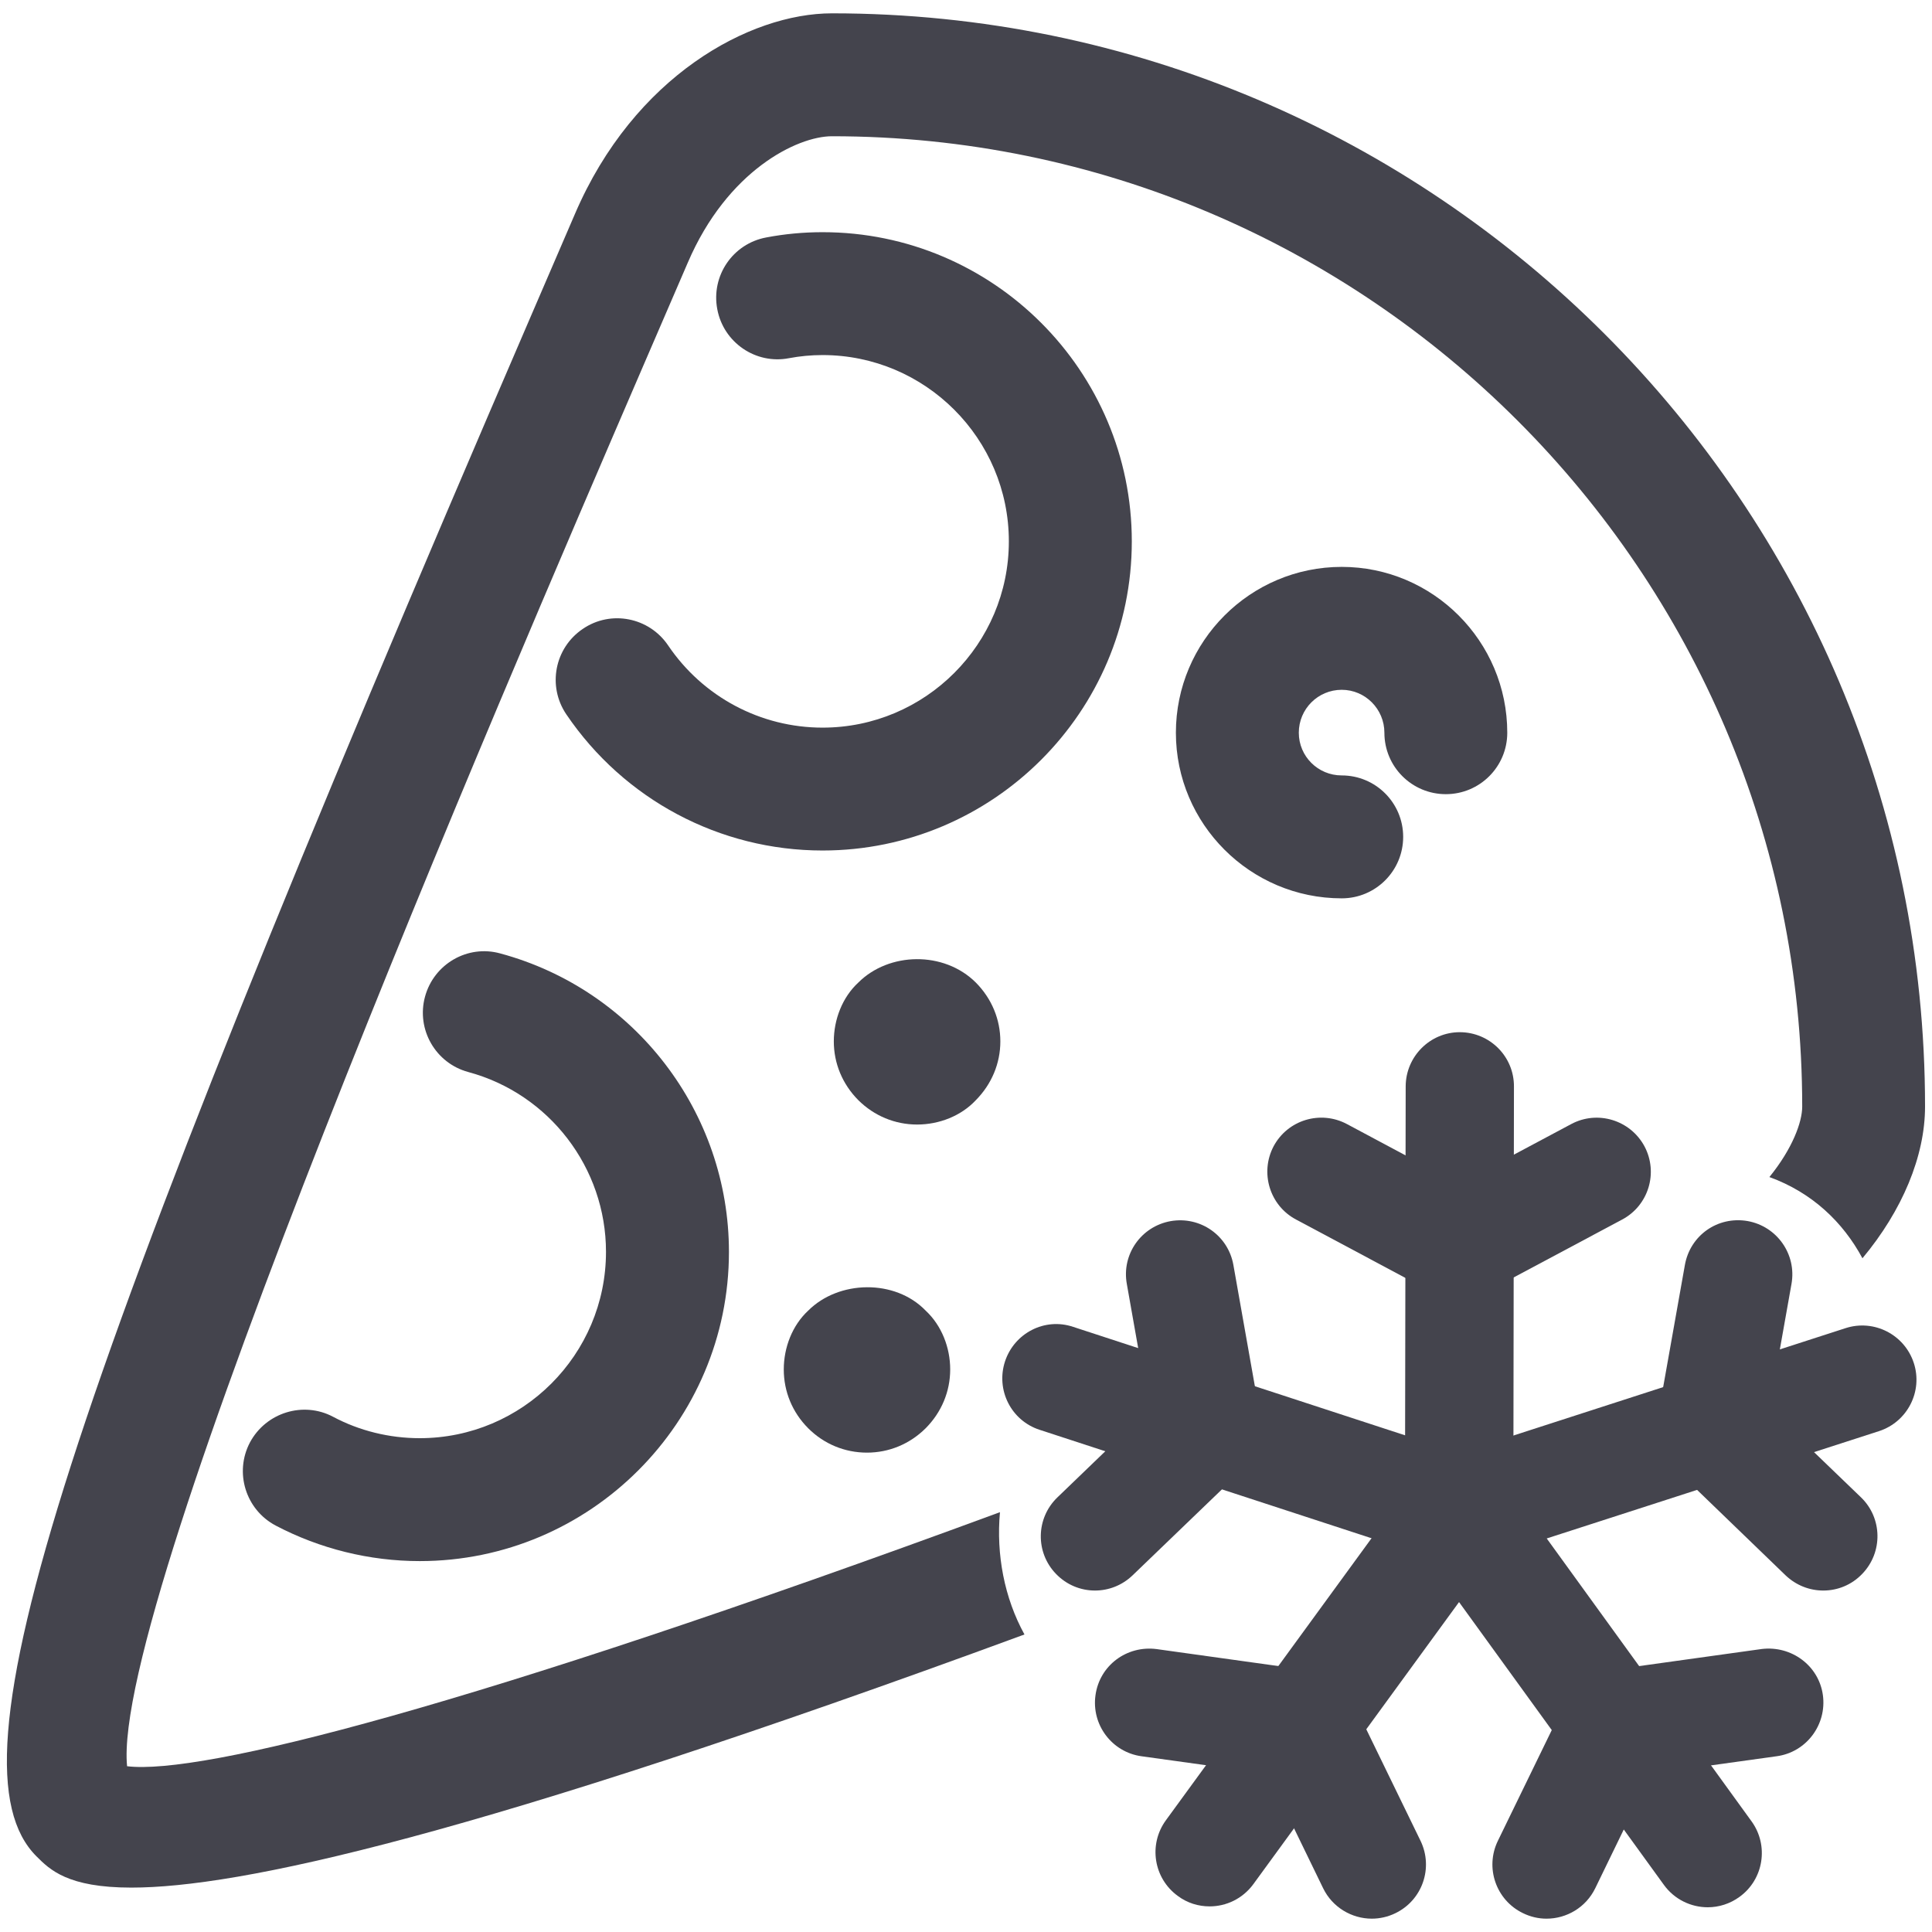
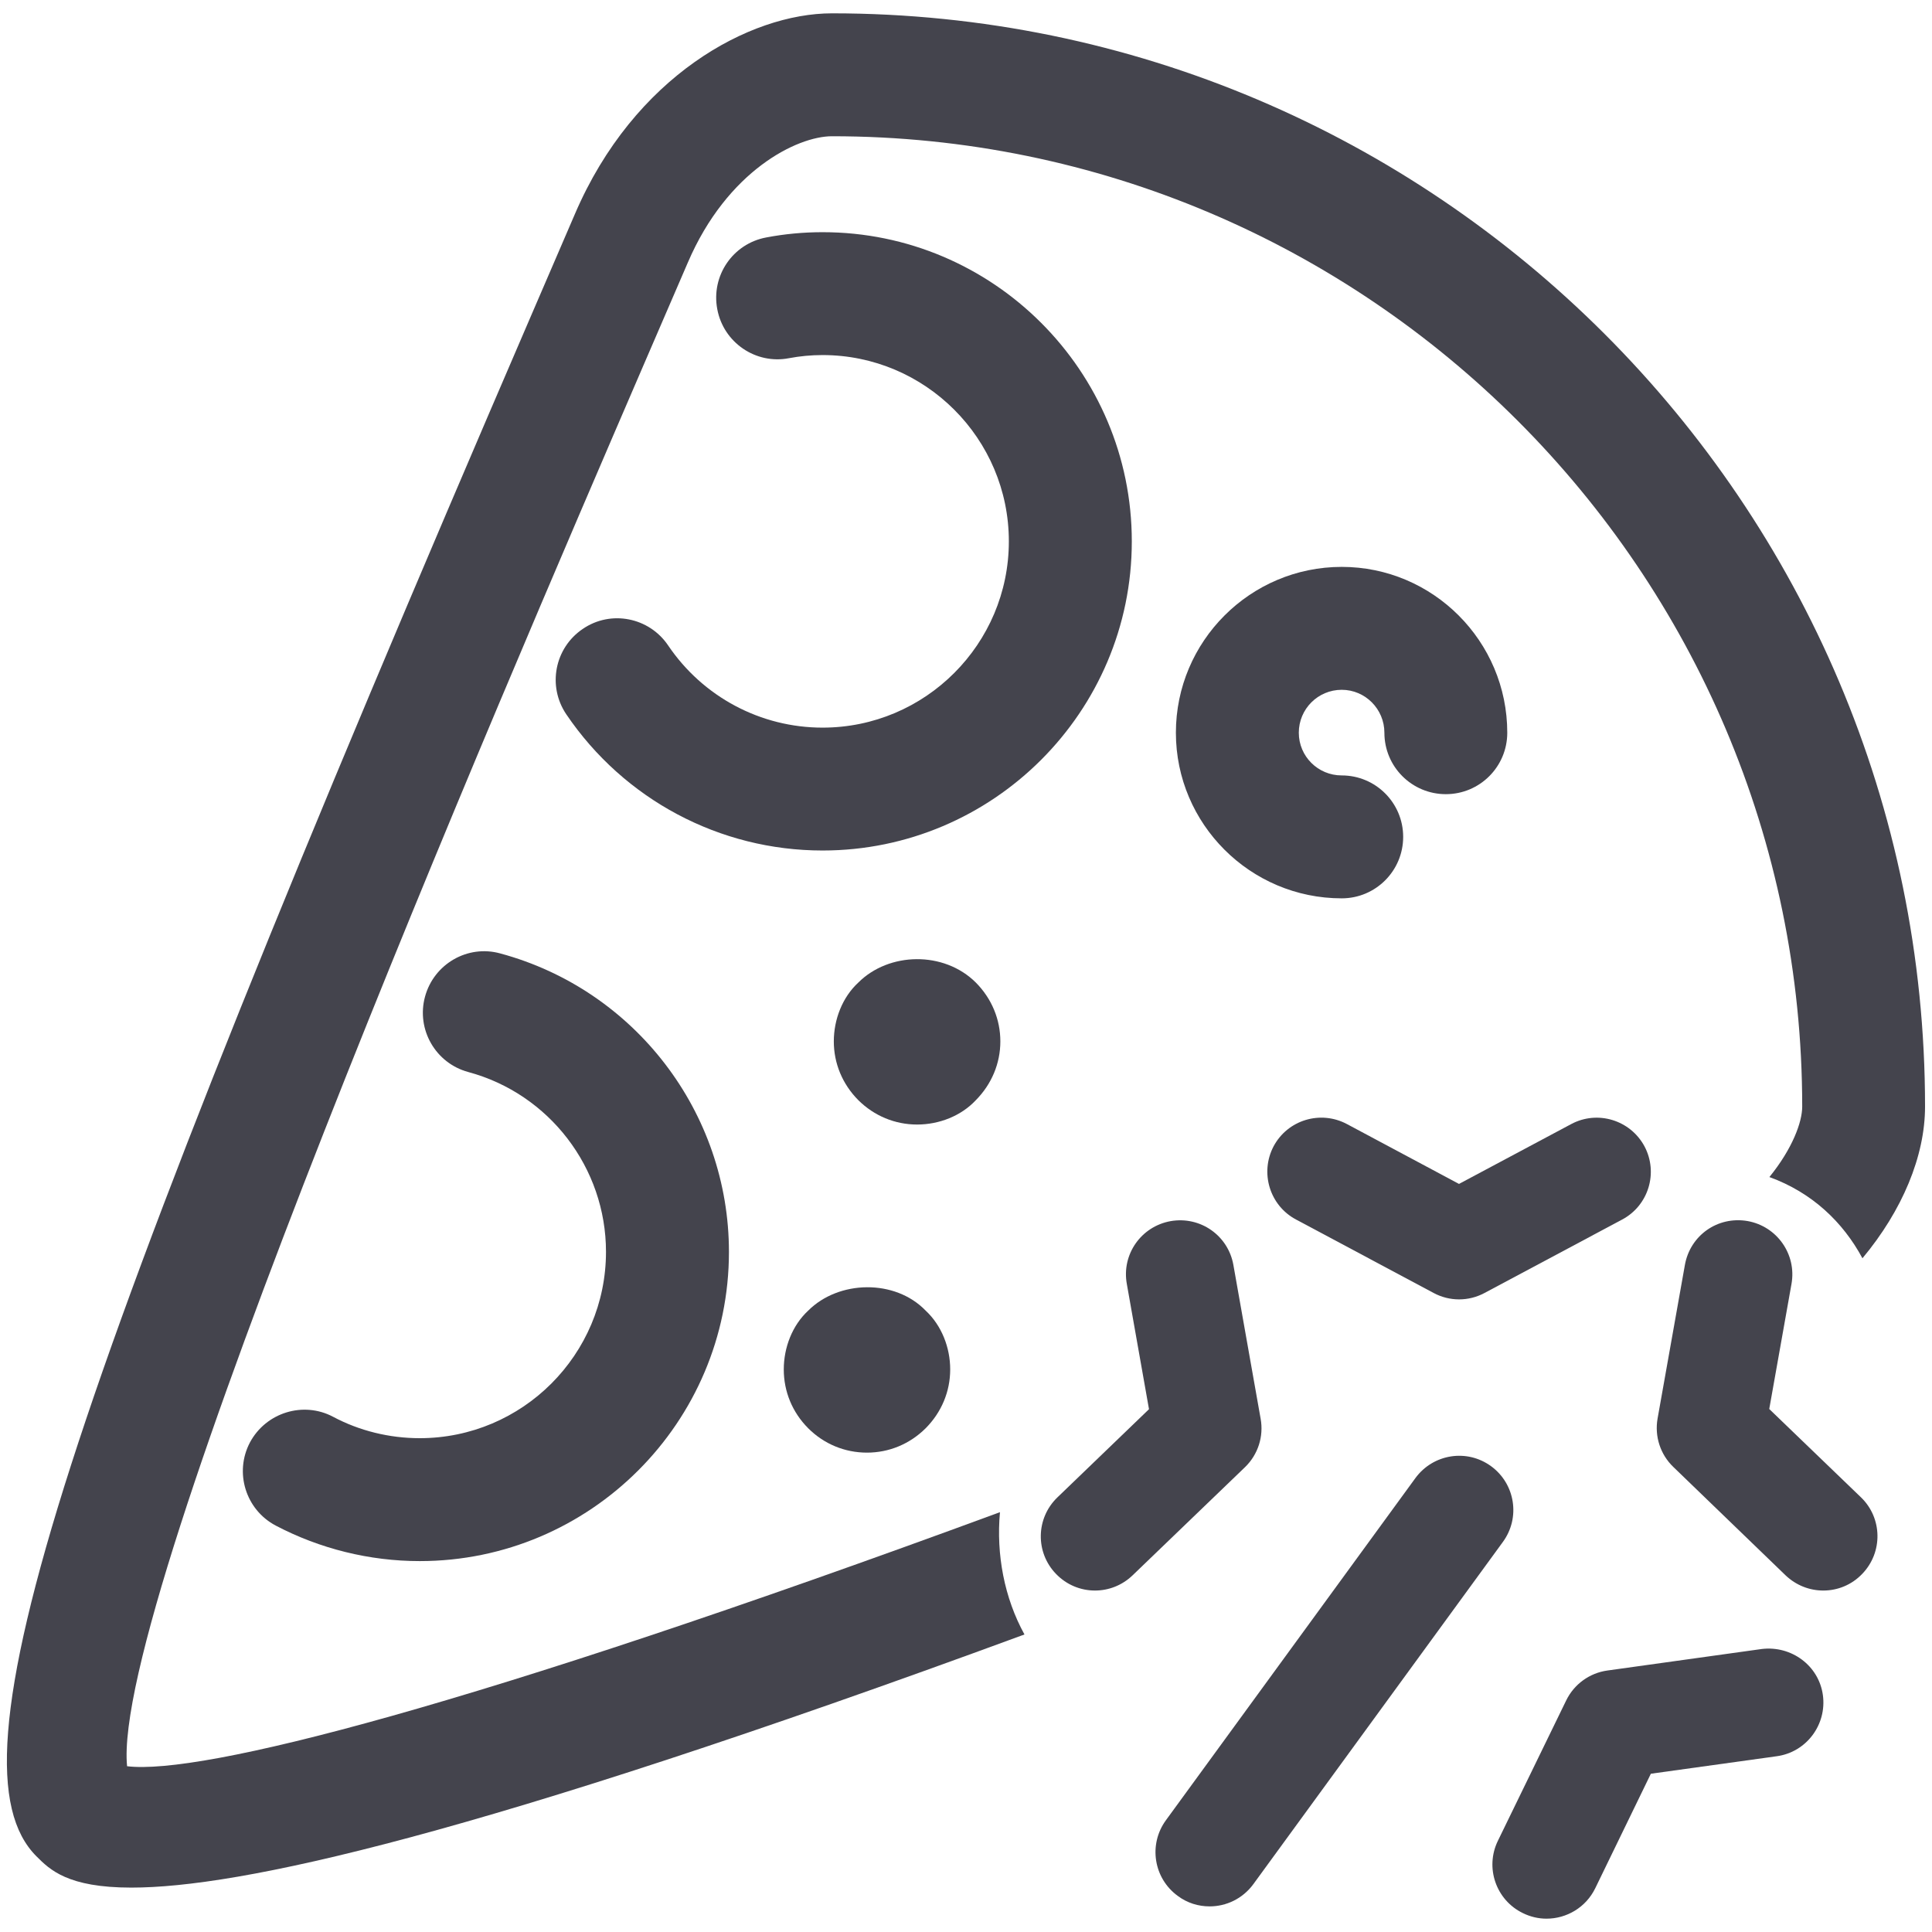
<svg xmlns="http://www.w3.org/2000/svg" version="1.1" id="Livello_1" x="0px" y="0px" width="50px" height="50px" viewBox="0 0 50 50" enable-background="new 0 0 50 50" xml:space="preserve">
  <g>
    <g>
      <g>
        <path fill="#44444D" d="M47.188,41.163c-0.354,0-0.701-0.131-0.977-0.393l-2.904-2.804c-0.338-0.324-0.49-0.793-0.409-1.254     l0.707-3.976c0.136-0.762,0.845-1.269,1.624-1.135c0.761,0.137,1.27,0.861,1.135,1.625l-0.576,3.239l2.373,2.285     c0.557,0.536,0.572,1.423,0.034,1.981C47.92,41.02,47.553,41.163,47.188,41.163z" />
      </g>
      <g>
-         <path fill="#44444D" d="M44.196,49.36c-0.434,0-0.862-0.203-1.135-0.58l-6.433-8.881c-0.266-0.363-0.336-0.828-0.199-1.258     c0.143-0.425,0.475-0.758,0.902-0.896l10.433-3.373c0.733-0.237,1.524,0.164,1.765,0.902c0.24,0.735-0.166,1.526-0.902,1.764     l-8.598,2.777l5.301,7.321c0.452,0.624,0.315,1.502-0.312,1.955C44.769,49.272,44.482,49.36,44.196,49.36z" />
-       </g>
+         </g>
      <g>
        <path fill="#44444D" d="M40.024,49.655c-0.208,0-0.415-0.047-0.612-0.144c-0.697-0.338-0.986-1.178-0.646-1.873l1.767-3.631     c0.204-0.42,0.604-0.71,1.065-0.774l3.996-0.557c0.766-0.093,1.477,0.428,1.582,1.193c0.105,0.767-0.428,1.477-1.193,1.582     l-3.259,0.453l-1.438,2.961C41.043,49.366,40.543,49.655,40.024,49.655z" />
      </g>
      <g>
        <path fill="#44444D" d="M31.306,49.337c-0.29,0-0.579-0.086-0.824-0.27c-0.627-0.455-0.765-1.33-0.31-1.957l6.459-8.858     c0.459-0.625,1.332-0.765,1.959-0.306c0.623,0.455,0.763,1.33,0.306,1.957l-6.459,8.858     C32.16,49.139,31.735,49.337,31.306,49.337z" />
      </g>
      <g>
-         <path fill="#44444D" d="M35.502,49.655c-0.518,0-1.02-0.293-1.26-0.789l-1.438-2.961l-3.26-0.453     c-0.766-0.104-1.301-0.814-1.193-1.58c0.105-0.768,0.806-1.293,1.581-1.194l4.001,0.558c0.463,0.063,0.861,0.354,1.064,0.773     l1.766,3.631c0.338,0.698,0.048,1.535-0.649,1.873C35.918,49.608,35.711,49.655,35.502,49.655z" />
-       </g>
+         </g>
      <g>
        <path fill="#44444D" d="M28.338,41.163c-0.369,0-0.735-0.145-1.01-0.432c-0.537-0.556-0.521-1.441,0.038-1.979l2.37-2.282     l-0.574-3.242c-0.138-0.764,0.369-1.487,1.133-1.625c0.771-0.134,1.49,0.373,1.625,1.134l0.705,3.979     c0.084,0.461-0.069,0.93-0.404,1.254l-2.911,2.801C29.037,41.032,28.688,41.163,28.338,41.163z" />
      </g>
      <g>
-         <path fill="#44444D" d="M37.765,40.479c-0.146,0-0.293-0.021-0.435-0.07l-10.426-3.406c-0.736-0.24-1.135-1.03-0.895-1.768     c0.24-0.732,1.027-1.146,1.767-0.895l8.588,2.806l0.015-9.034c0.004-0.771,0.631-1.399,1.4-1.399h0.004     c0.774,0.003,1.401,0.63,1.398,1.405l-0.016,10.963c-0.004,0.447-0.217,0.869-0.582,1.131     C38.344,40.387,38.056,40.479,37.765,40.479z" />
-       </g>
+         </g>
      <g>
        <path fill="#44444D" d="M37.76,33.628c-0.225,0-0.451-0.055-0.658-0.166l-3.561-1.901c-0.683-0.362-0.94-1.213-0.58-1.896     c0.365-0.682,1.213-0.939,1.898-0.574l2.9,1.549l2.904-1.549c0.682-0.365,1.528-0.105,1.895,0.574     c0.365,0.686,0.105,1.533-0.575,1.896l-3.563,1.901C38.213,33.573,37.987,33.628,37.76,33.628z" />
      </g>
    </g>
    <g>
      <g>
        <path fill="#44444D" d="M25.879,39.135c-13.78,5.077-20.697,6.804-22.59,6.575C2.868,41.444,12.85,18.276,16.674,9.405     L17.8,6.797c1.021-2.383,2.831-3.271,3.731-3.271c13.844,0,25.11,11.263,25.11,25.113c0,0.394-0.246,1.08-0.849,1.823     c1.102,0.4,1.904,1.165,2.408,2.102c1.033-1.238,1.62-2.645,1.62-3.925c0.002-15.601-12.69-28.294-28.289-28.294     c-2.132,0-5.124,1.627-6.653,5.195l-1.123,2.605C1.438,36.715-1.434,45.663,0.942,48.04c0.347,0.347,0.808,0.811,2.457,0.811     c2.751,0,8.803-1.287,23.114-6.551C25.991,41.352,25.779,40.227,25.879,39.135z" />
      </g>
      <g>
        <path fill="#44444D" d="M21.288,22.011c-2.661,0-5.139-1.318-6.634-3.527c-0.492-0.73-0.3-1.717,0.43-2.209     c0.724-0.495,1.714-0.3,2.206,0.427c0.9,1.333,2.395,2.129,3.998,2.129c2.658,0,4.821-2.163,4.821-4.821     s-2.163-4.821-4.821-4.821c-0.297,0-0.588,0.028-0.869,0.081c-0.86,0.167-1.696-0.405-1.856-1.269     c-0.164-0.863,0.402-1.696,1.269-1.856c0.473-0.09,0.959-0.136,1.457-0.136c4.413,0,8.002,3.589,8.002,8.002     C29.291,18.422,25.7,22.011,21.288,22.011z" />
      </g>
      <g>
        <path fill="#44444D" d="M10.863,40.401c-1.3,0-2.587-0.32-3.729-0.92c-0.777-0.412-1.074-1.373-0.666-2.15     c0.415-0.776,1.38-1.073,2.15-0.666c0.684,0.365,1.461,0.555,2.244,0.555c2.658,0,4.821-2.162,4.821-4.823     c0-2.173-1.467-4.088-3.564-4.653c-0.848-0.229-1.349-1.103-1.12-1.949c0.229-0.847,1.102-1.355,1.949-1.12     c3.484,0.941,5.917,4.114,5.917,7.724C18.865,36.808,15.275,40.401,10.863,40.401z" />
      </g>
      <g>
        <path fill="#44444D" d="M34.724,23.249c-2.367,0-4.292-1.925-4.292-4.286c0-2.367,1.925-4.292,4.292-4.292     c2.36,0,4.284,1.924,4.284,4.292c0,0.879-0.711,1.59-1.59,1.59s-1.59-0.711-1.59-1.59c0-0.613-0.496-1.111-1.104-1.111     c-0.616,0-1.111,0.498-1.111,1.111c0,0.61,0.495,1.105,1.111,1.105c0.878,0,1.59,0.711,1.59,1.59S35.602,23.249,34.724,23.249z" />
      </g>
      <g>
        <path fill="#44444D" d="M23.735,29.103c-0.572,0-1.111-0.223-1.522-0.631c-0.412-0.415-0.634-0.953-0.634-1.521     c0-0.569,0.223-1.143,0.634-1.522c0.792-0.792,2.216-0.823,3.042,0c0.411,0.415,0.634,0.953,0.634,1.522     c0,0.568-0.224,1.106-0.634,1.521C24.875,28.88,24.305,29.103,23.735,29.103z" />
      </g>
      <g>
        <path fill="#44444D" d="M22.437,37.594c-0.57,0-1.111-0.22-1.522-0.632c-0.412-0.414-0.631-0.952-0.631-1.521     c0-0.568,0.22-1.139,0.631-1.521c0.792-0.793,2.25-0.823,3.042,0c0.412,0.384,0.634,0.953,0.634,1.521     c0,0.569-0.223,1.107-0.634,1.521C23.543,37.374,23.005,37.594,22.437,37.594z" />
      </g>
    </g>
  </g>
</svg>